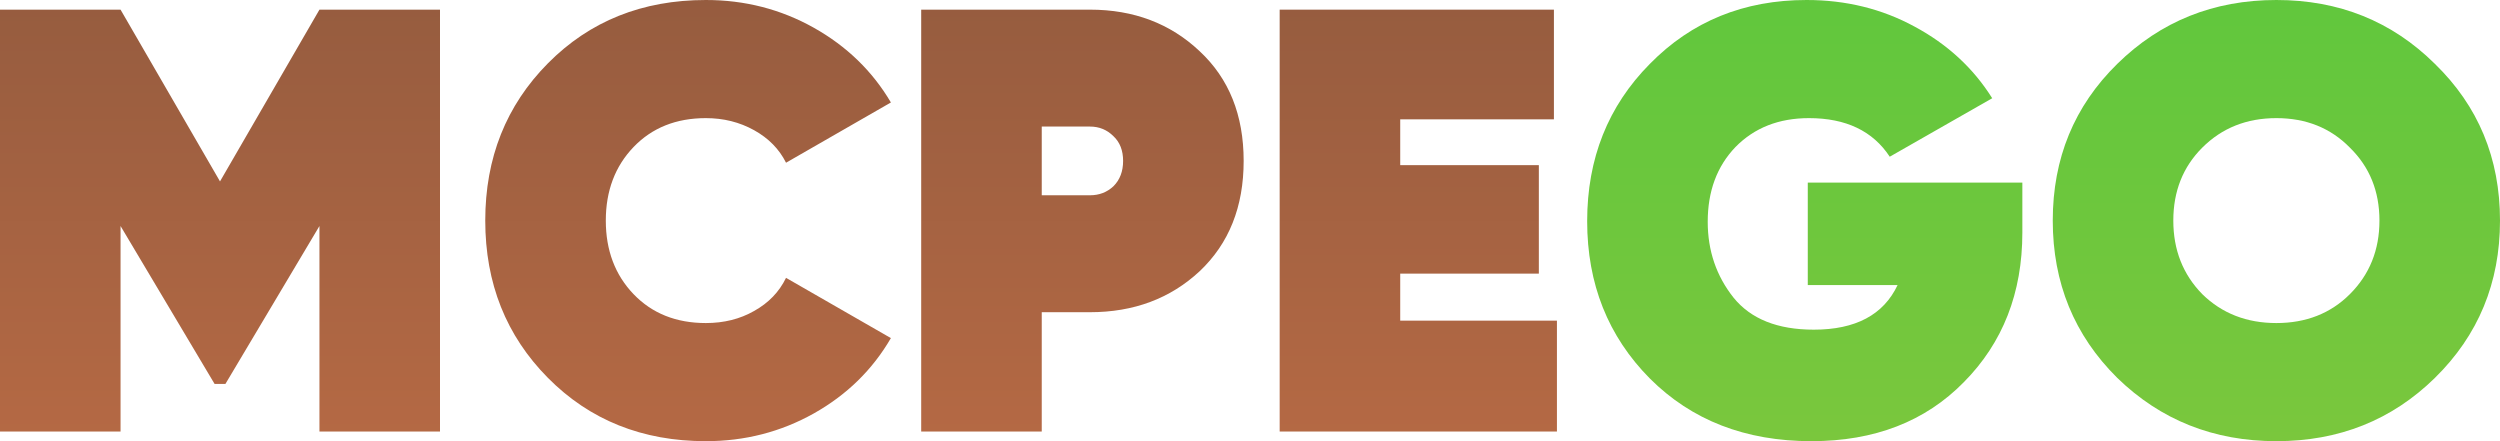
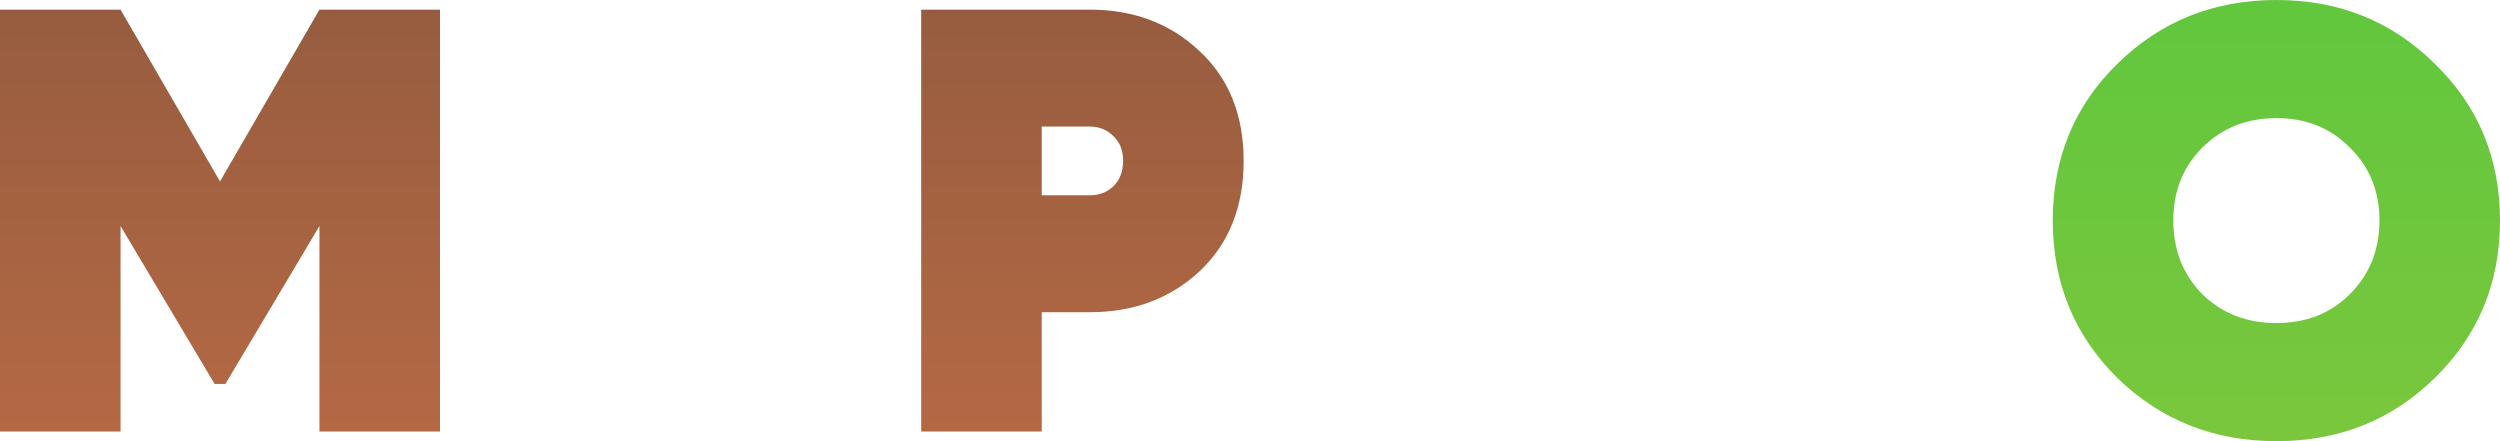
<svg xmlns="http://www.w3.org/2000/svg" width="136" height="24" viewBox="0 0 136 24" fill="none">
  <path d="M23.936 0.525V23.475H17.378V12.295L12.263 20.885H11.673L6.558 12.295V23.475H0V0.525H6.558L11.968 9.869L17.378 0.525H23.936Z" fill="url(#paint0_linear_1431_1879)" />
-   <path d="M38.399 24C34.945 24 32.082 22.852 29.808 20.557C27.535 18.262 26.398 15.41 26.398 12C26.398 8.59 27.535 5.738 29.808 3.443C32.082 1.148 34.945 0 38.399 0C40.52 0 42.476 0.503 44.269 1.508C46.061 2.514 47.46 3.869 48.465 5.574L42.76 8.852C42.389 8.109 41.809 7.519 41.022 7.082C40.235 6.645 39.361 6.426 38.399 6.426C36.782 6.426 35.47 6.951 34.464 8C33.459 9.049 32.956 10.383 32.956 12C32.956 13.617 33.459 14.951 34.464 16C35.47 17.049 36.782 17.574 38.399 17.574C39.383 17.574 40.257 17.355 41.022 16.918C41.809 16.481 42.389 15.88 42.76 15.115L48.465 18.393C47.46 20.12 46.061 21.486 44.269 22.492C42.476 23.497 40.52 24 38.399 24Z" fill="url(#paint1_linear_1431_1879)" />
  <path d="M59.294 0.525C61.677 0.525 63.666 1.279 65.262 2.787C66.858 4.273 67.655 6.262 67.655 8.754C67.655 11.246 66.858 13.246 65.262 14.754C63.666 16.24 61.677 16.984 59.294 16.984H56.671V23.475H50.113V0.525H59.294ZM59.294 10.623C59.797 10.623 60.223 10.459 60.573 10.131C60.923 9.781 61.097 9.322 61.097 8.754C61.097 8.186 60.923 7.738 60.573 7.41C60.223 7.06 59.797 6.885 59.294 6.885H56.671V10.623H59.294Z" fill="url(#paint2_linear_1431_1879)" />
-   <path d="M76.172 17.443H84.697V23.475H69.614V0.525H84.533V6.492H76.172V8.984H83.713V14.885H76.172V17.443Z" fill="url(#paint3_linear_1431_1879)" />
-   <path d="M110.016 9.934V12.656C110.016 15.934 108.955 18.645 106.835 20.787C104.736 22.929 101.971 24 98.539 24C94.954 24 92.025 22.863 89.752 20.59C87.478 18.295 86.342 15.443 86.342 12.033C86.342 8.623 87.478 5.77 89.752 3.475C92.025 1.158 94.867 0 98.277 0C100.419 0 102.376 0.481 104.146 1.443C105.939 2.404 107.349 3.705 108.376 5.344L102.802 8.525C101.884 7.126 100.419 6.426 98.408 6.426C96.769 6.426 95.435 6.951 94.408 8C93.402 9.049 92.9 10.404 92.9 12.066C92.9 13.639 93.369 15.016 94.309 16.197C95.249 17.355 96.703 17.934 98.67 17.934C100.944 17.934 102.463 17.126 103.228 15.508H98.343V9.934H110.016Z" fill="url(#paint4_linear_1431_1879)" />
  <path d="M132.459 20.557C130.12 22.852 127.245 24 123.835 24C120.425 24 117.54 22.852 115.179 20.557C112.84 18.24 111.67 15.388 111.67 12C111.67 8.612 112.84 5.77 115.179 3.475C117.54 1.158 120.425 0 123.835 0C127.245 0 130.12 1.158 132.459 3.475C134.82 5.77 136 8.612 136 12C136 15.388 134.82 18.24 132.459 20.557ZM119.802 16C120.873 17.049 122.217 17.574 123.835 17.574C125.453 17.574 126.786 17.049 127.835 16C128.907 14.929 129.442 13.596 129.442 12C129.442 10.404 128.907 9.082 127.835 8.033C126.786 6.962 125.453 6.426 123.835 6.426C122.217 6.426 120.873 6.962 119.802 8.033C118.753 9.082 118.228 10.404 118.228 12C118.228 13.596 118.753 14.929 119.802 16Z" fill="url(#paint5_linear_1431_1879)" />
  <defs>
    <linearGradient id="paint0_linear_1431_1879" x1="42.349" y1="0" x2="42.349" y2="24" gradientUnits="userSpaceOnUse">
      <stop stop-color="#965C3F" />
      <stop offset="1" stop-color="#B56944" />
    </linearGradient>
    <linearGradient id="paint1_linear_1431_1879" x1="42.349" y1="0" x2="42.349" y2="24" gradientUnits="userSpaceOnUse">
      <stop stop-color="#965C3F" />
      <stop offset="1" stop-color="#B56944" />
    </linearGradient>
    <linearGradient id="paint2_linear_1431_1879" x1="42.349" y1="0" x2="42.349" y2="24" gradientUnits="userSpaceOnUse">
      <stop stop-color="#965C3F" />
      <stop offset="1" stop-color="#B56944" />
    </linearGradient>
    <linearGradient id="paint3_linear_1431_1879" x1="42.349" y1="0" x2="42.349" y2="24" gradientUnits="userSpaceOnUse">
      <stop stop-color="#965C3F" />
      <stop offset="1" stop-color="#B56944" />
    </linearGradient>
    <linearGradient id="paint4_linear_1431_1879" x1="111.171" y1="0" x2="111.171" y2="24" gradientUnits="userSpaceOnUse">
      <stop stop-color="#61C73D" />
      <stop offset="1" stop-color="#7AC73D" />
    </linearGradient>
    <linearGradient id="paint5_linear_1431_1879" x1="111.171" y1="0" x2="111.171" y2="24" gradientUnits="userSpaceOnUse">
      <stop stop-color="#61C73D" />
      <stop offset="1" stop-color="#7AC73D" />
    </linearGradient>
  </defs>
</svg>